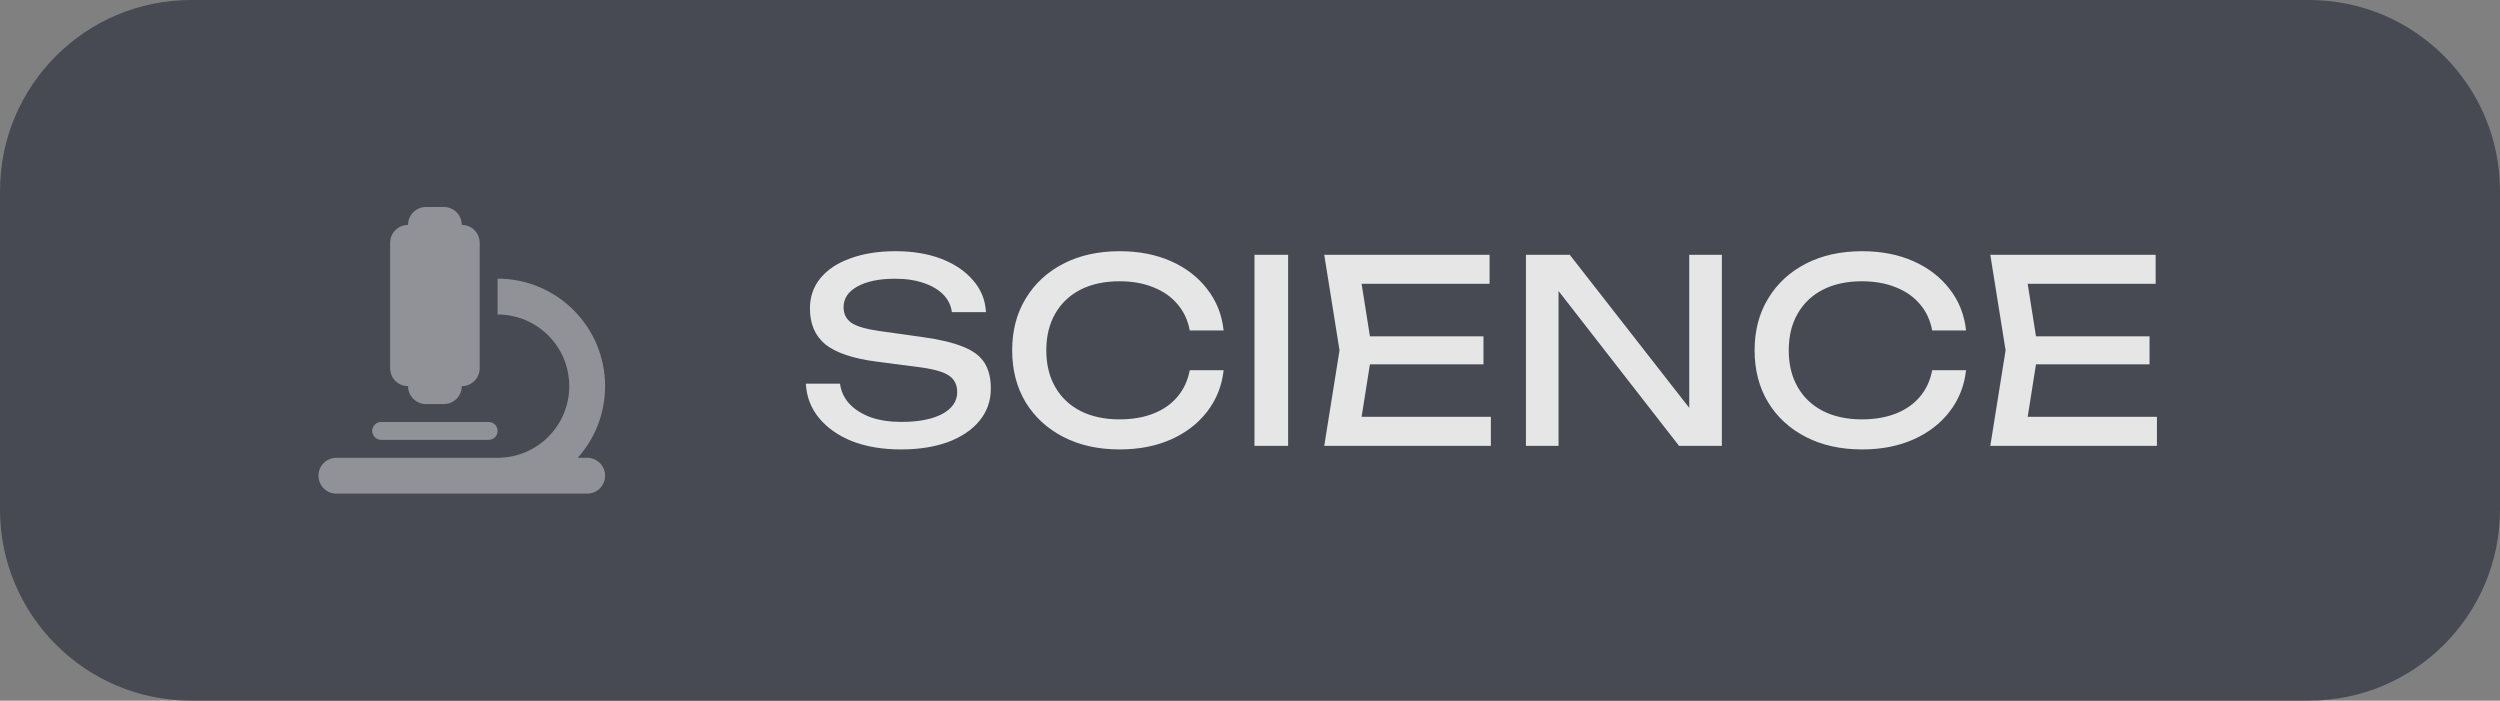
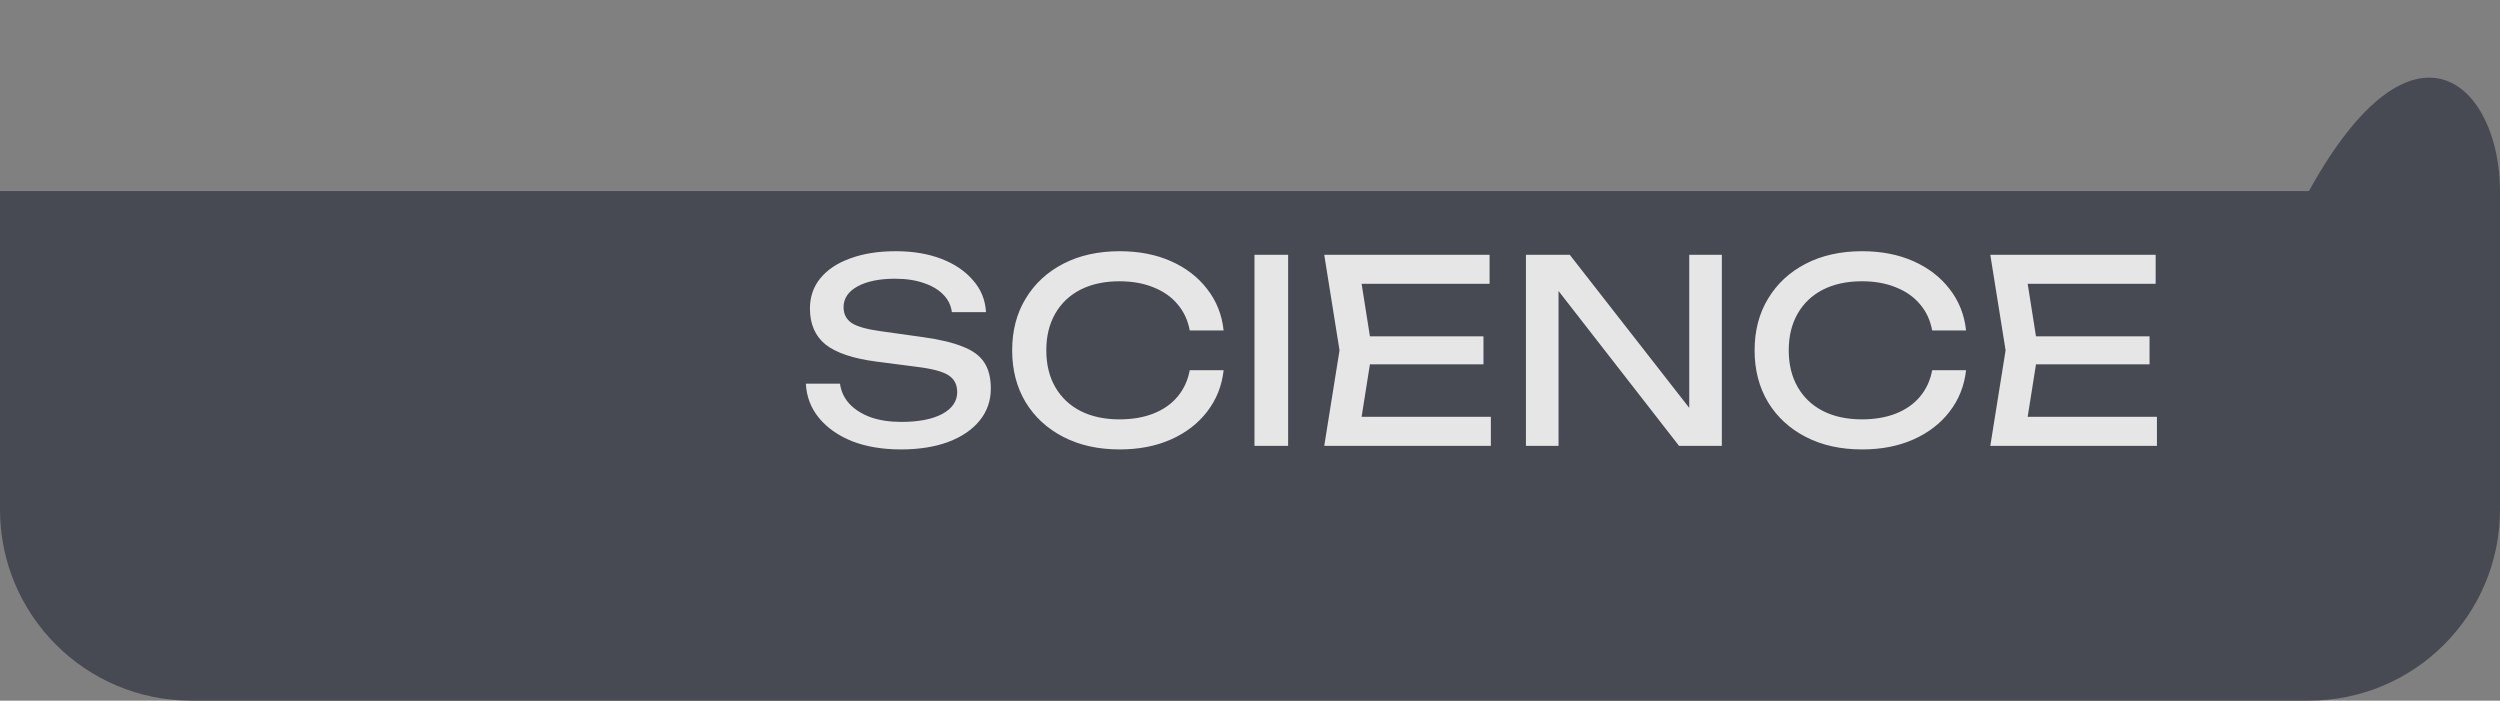
<svg xmlns="http://www.w3.org/2000/svg" width="157" height="44" viewBox="0 0 157 44" fill="none">
  <rect x="0" y="0" width="157" height="44" fill="#808080" stroke="none" />
-   <path d="M0 12C0 5.373 5.373 0 12 0H145C151.627 0 157 5.373 157 12V32C157 38.627 151.627 44 145 44H12C5.373 44 0 38.627 0 32V12Z" fill="#474A53" />
+   <path d="M0 12H145C151.627 0 157 5.373 157 12V32C157 38.627 151.627 44 145 44H12C5.373 44 0 38.627 0 32V12Z" fill="#474A53" />
  <g opacity="0.4" clip-path="url(#clip0_288_502)">
-     <path d="M25.625 14.125C25.625 13.503 26.128 13 26.75 13H27.875C28.497 13 29 13.503 29 14.125C29.622 14.125 30.125 14.628 30.125 15.25V23.125C30.125 23.747 29.622 24.25 29 24.25C29 24.872 28.497 25.375 27.875 25.375H26.75C26.128 25.375 25.625 24.872 25.625 24.25C25.003 24.25 24.5 23.747 24.5 23.125V15.25C24.5 14.628 25.003 14.125 25.625 14.125ZM21.125 28.75H31.25C33.736 28.75 35.75 26.735 35.75 24.25C35.75 21.765 33.736 19.75 31.25 19.75V17.5C34.977 17.5 38 20.523 38 24.25C38 25.98 37.35 27.555 36.281 28.75H36.875C37.497 28.75 38 29.253 38 29.875C38 30.497 37.497 31 36.875 31H31.25H21.125C20.503 31 20 30.497 20 29.875C20 29.253 20.503 28.75 21.125 28.75ZM23.938 26.5H30.688C30.997 26.5 31.25 26.753 31.25 27.062C31.25 27.372 30.997 27.625 30.688 27.625H23.938C23.628 27.625 23.375 27.372 23.375 27.062C23.375 26.753 23.628 26.5 23.938 26.5Z" fill="white" />
-   </g>
+     </g>
  <path d="M50.608 24.096H52.752C52.816 24.576 53.013 24.997 53.344 25.36C53.685 25.723 54.133 26.005 54.688 26.208C55.243 26.4 55.883 26.496 56.608 26.496C57.685 26.496 58.539 26.331 59.168 26C59.797 25.659 60.112 25.2 60.112 24.624C60.112 24.155 59.931 23.803 59.568 23.568C59.205 23.333 58.549 23.157 57.6 23.04L55.008 22.704C53.557 22.512 52.501 22.155 51.84 21.632C51.189 21.099 50.864 20.347 50.864 19.376C50.864 18.64 51.083 18.005 51.52 17.472C51.968 16.928 52.597 16.512 53.408 16.224C54.219 15.925 55.168 15.776 56.256 15.776C57.333 15.776 58.288 15.936 59.12 16.256C59.952 16.576 60.613 17.024 61.104 17.6C61.605 18.165 61.877 18.832 61.92 19.6H59.776C59.723 19.173 59.541 18.805 59.232 18.496C58.933 18.187 58.528 17.947 58.016 17.776C57.504 17.595 56.901 17.504 56.208 17.504C55.227 17.504 54.443 17.664 53.856 17.984C53.269 18.304 52.976 18.741 52.976 19.296C52.976 19.723 53.147 20.053 53.488 20.288C53.84 20.512 54.448 20.683 55.312 20.8L57.936 21.168C59.013 21.317 59.861 21.52 60.48 21.776C61.109 22.021 61.557 22.357 61.824 22.784C62.091 23.2 62.224 23.739 62.224 24.4C62.224 25.168 61.989 25.84 61.52 26.416C61.051 26.992 60.389 27.44 59.536 27.76C58.693 28.069 57.707 28.224 56.576 28.224C55.424 28.224 54.405 28.053 53.52 27.712C52.645 27.36 51.952 26.875 51.44 26.256C50.928 25.637 50.651 24.917 50.608 24.096ZM76.844 23.248C76.737 24.229 76.39 25.099 75.804 25.856C75.228 26.603 74.47 27.184 73.532 27.6C72.593 28.016 71.521 28.224 70.316 28.224C68.972 28.224 67.793 27.963 66.78 27.44C65.766 26.917 64.977 26.192 64.412 25.264C63.846 24.325 63.564 23.237 63.564 22C63.564 20.763 63.846 19.68 64.412 18.752C64.977 17.813 65.766 17.083 66.78 16.56C67.793 16.037 68.972 15.776 70.316 15.776C71.521 15.776 72.593 15.984 73.532 16.4C74.47 16.816 75.228 17.397 75.804 18.144C76.39 18.891 76.737 19.76 76.844 20.752H74.716C74.598 20.112 74.342 19.563 73.948 19.104C73.564 18.645 73.062 18.293 72.444 18.048C71.825 17.792 71.11 17.664 70.3 17.664C69.361 17.664 68.545 17.84 67.852 18.192C67.169 18.544 66.641 19.045 66.268 19.696C65.894 20.347 65.708 21.115 65.708 22C65.708 22.885 65.894 23.653 66.268 24.304C66.641 24.955 67.169 25.456 67.852 25.808C68.545 26.16 69.361 26.336 70.3 26.336C71.11 26.336 71.825 26.213 72.444 25.968C73.062 25.723 73.564 25.371 73.948 24.912C74.342 24.443 74.598 23.888 74.716 23.248H76.844ZM78.781 16H80.894V28H78.781V16ZM93.162 21.12V22.88H84.778V21.12H93.162ZM86.17 22L85.322 27.36L84.314 26.176H93.626V28H83.162L84.122 22L83.162 16H93.546V17.824H84.314L85.322 16.64L86.17 22ZM106.948 26.72L106.084 26.816V16H108.132V28H105.444L97.028 17.184L97.876 17.088V28H95.828V16H98.58L106.948 26.72ZM123.469 23.248C123.362 24.229 123.015 25.099 122.429 25.856C121.853 26.603 121.095 27.184 120.157 27.6C119.218 28.016 118.146 28.224 116.941 28.224C115.597 28.224 114.418 27.963 113.405 27.44C112.391 26.917 111.602 26.192 111.037 25.264C110.471 24.325 110.189 23.237 110.189 22C110.189 20.763 110.471 19.68 111.037 18.752C111.602 17.813 112.391 17.083 113.405 16.56C114.418 16.037 115.597 15.776 116.941 15.776C118.146 15.776 119.218 15.984 120.157 16.4C121.095 16.816 121.853 17.397 122.429 18.144C123.015 18.891 123.362 19.76 123.469 20.752H121.341C121.223 20.112 120.967 19.563 120.573 19.104C120.189 18.645 119.687 18.293 119.069 18.048C118.45 17.792 117.735 17.664 116.925 17.664C115.986 17.664 115.17 17.84 114.477 18.192C113.794 18.544 113.266 19.045 112.893 19.696C112.519 20.347 112.333 21.115 112.333 22C112.333 22.885 112.519 23.653 112.893 24.304C113.266 24.955 113.794 25.456 114.477 25.808C115.17 26.16 115.986 26.336 116.925 26.336C117.735 26.336 118.45 26.213 119.069 25.968C119.687 25.723 120.189 25.371 120.573 24.912C120.967 24.443 121.223 23.888 121.341 23.248H123.469ZM134.991 21.12V22.88H126.607V21.12H134.991ZM127.999 22L127.151 27.36L126.143 26.176H135.455V28H124.991L125.951 22L124.991 16H135.375V17.824H126.143L127.151 16.64L127.999 22Z" fill="#E6E6E6" />
  <defs>
    <clipPath id="clip0_288_502">
      <rect width="18" height="18" fill="white" transform="translate(20 13)" />
    </clipPath>
  </defs>
</svg>